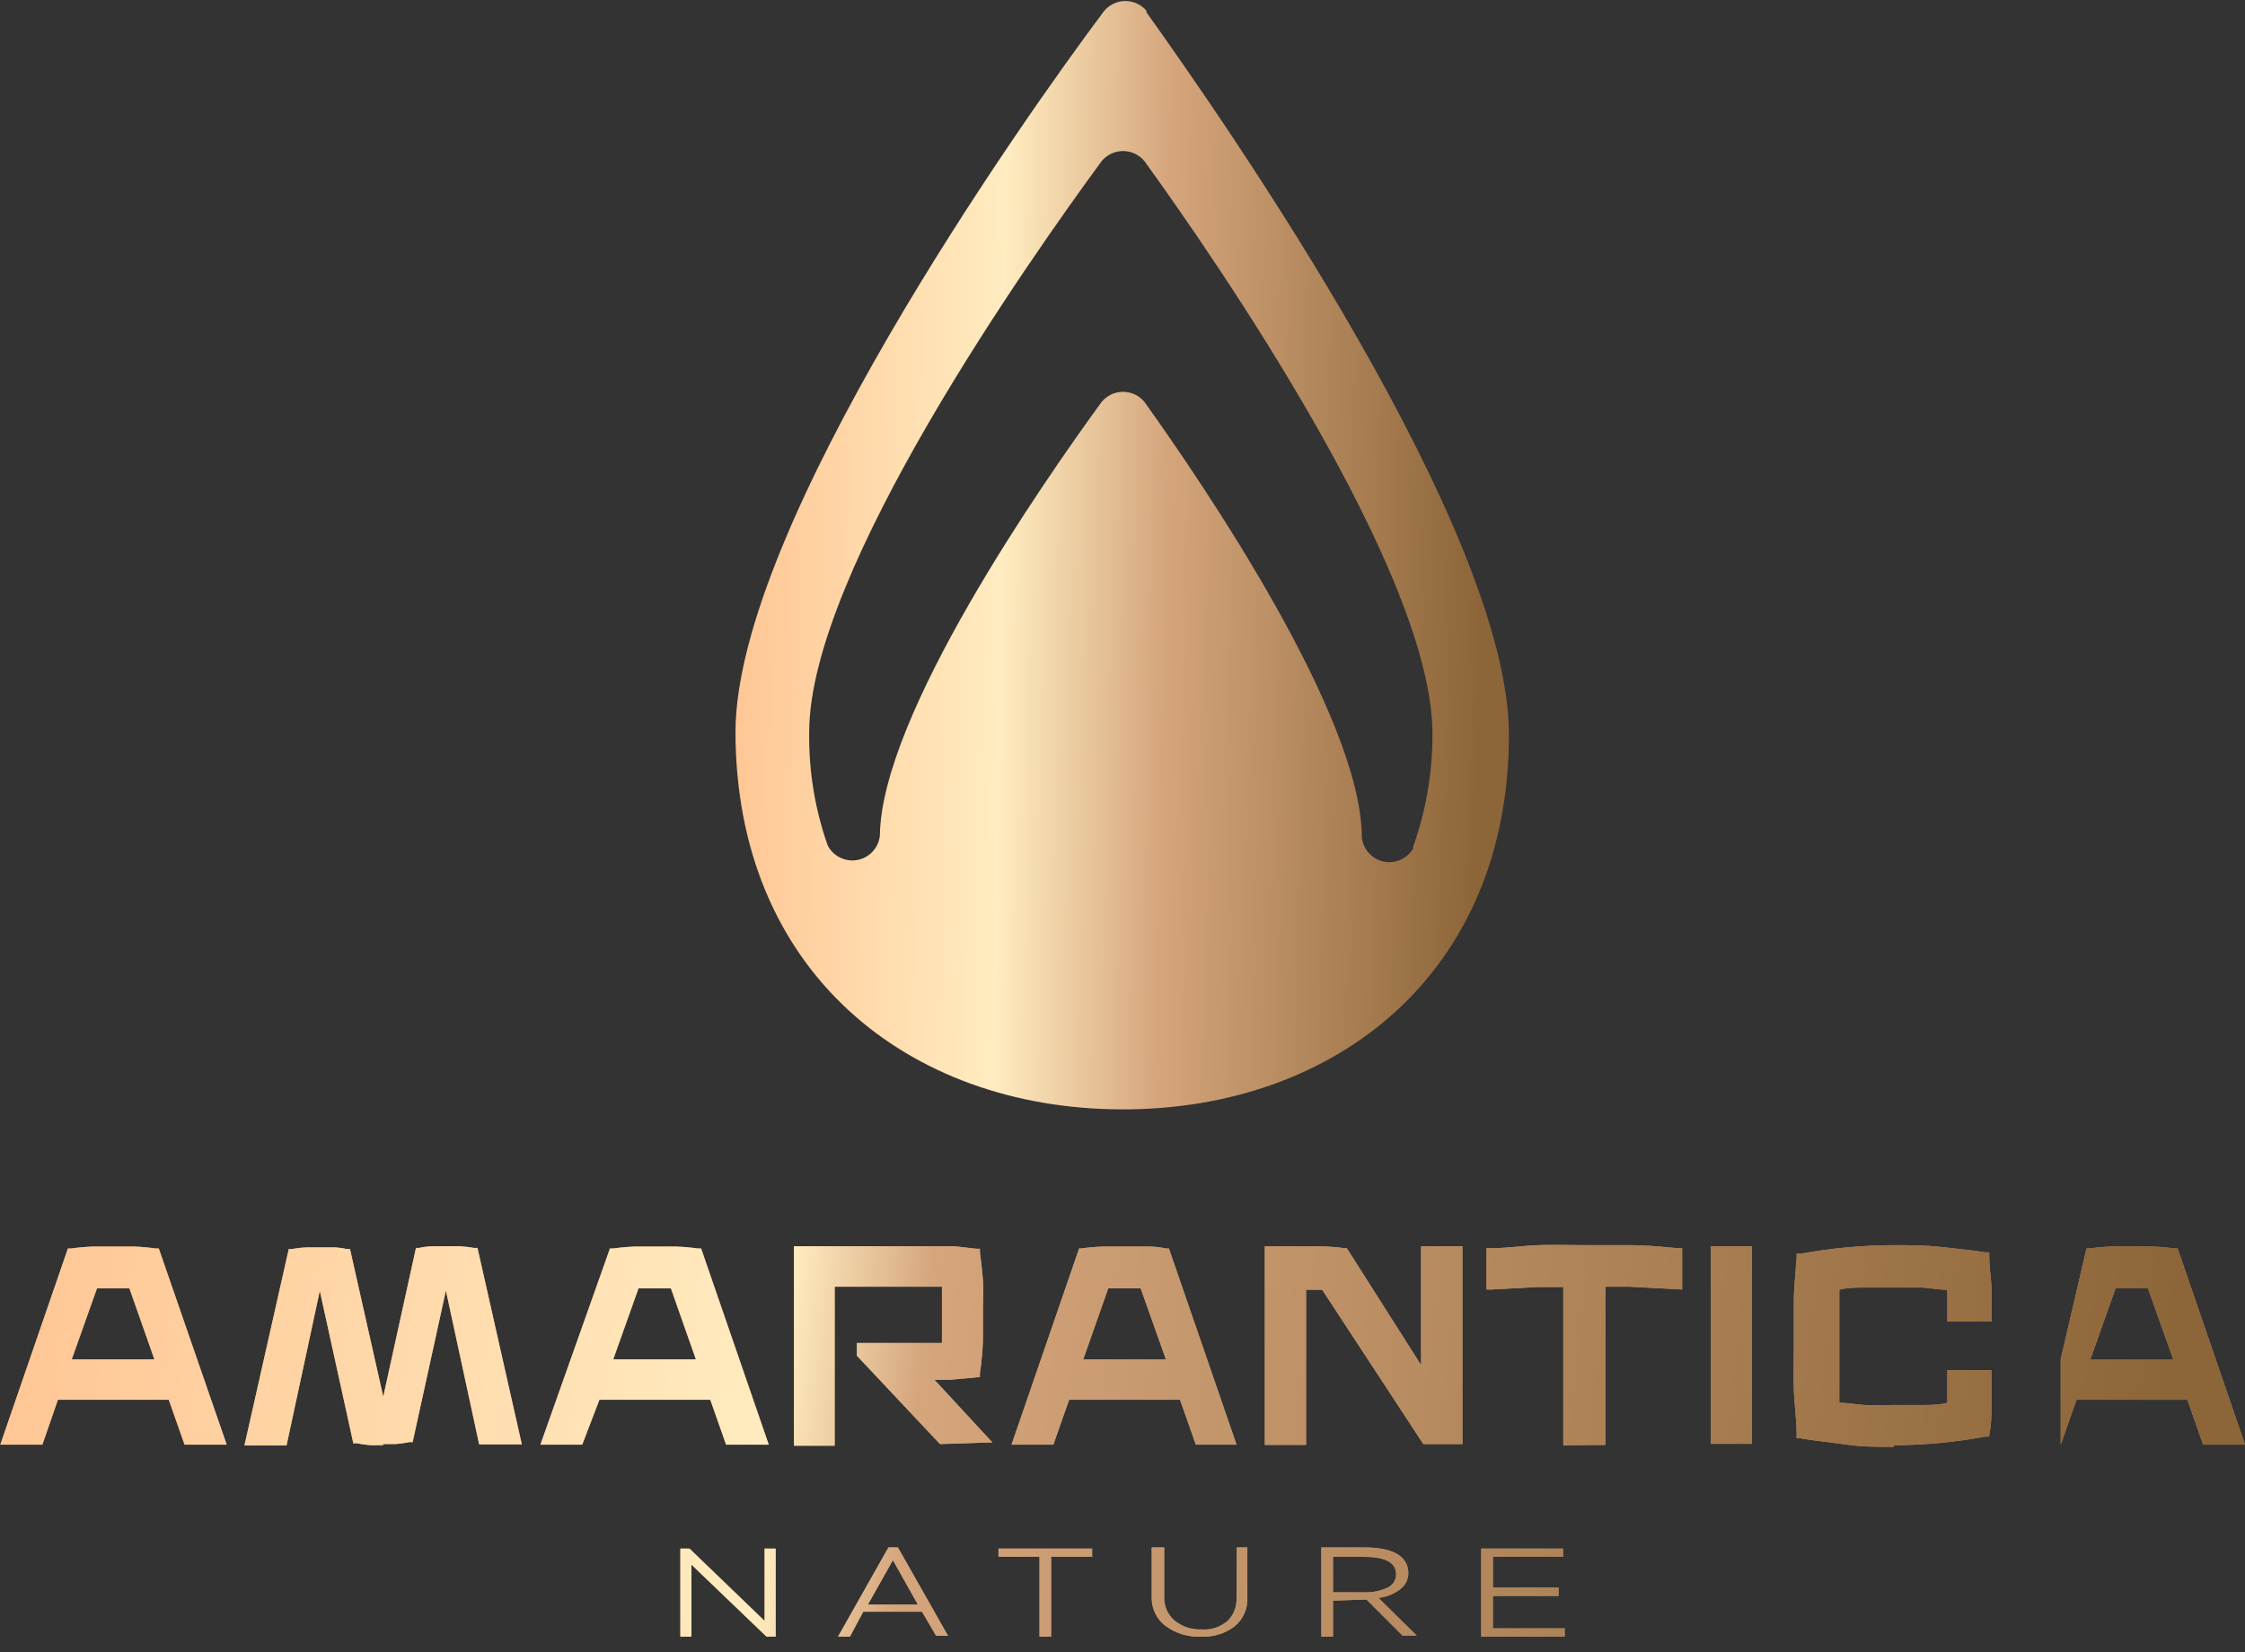
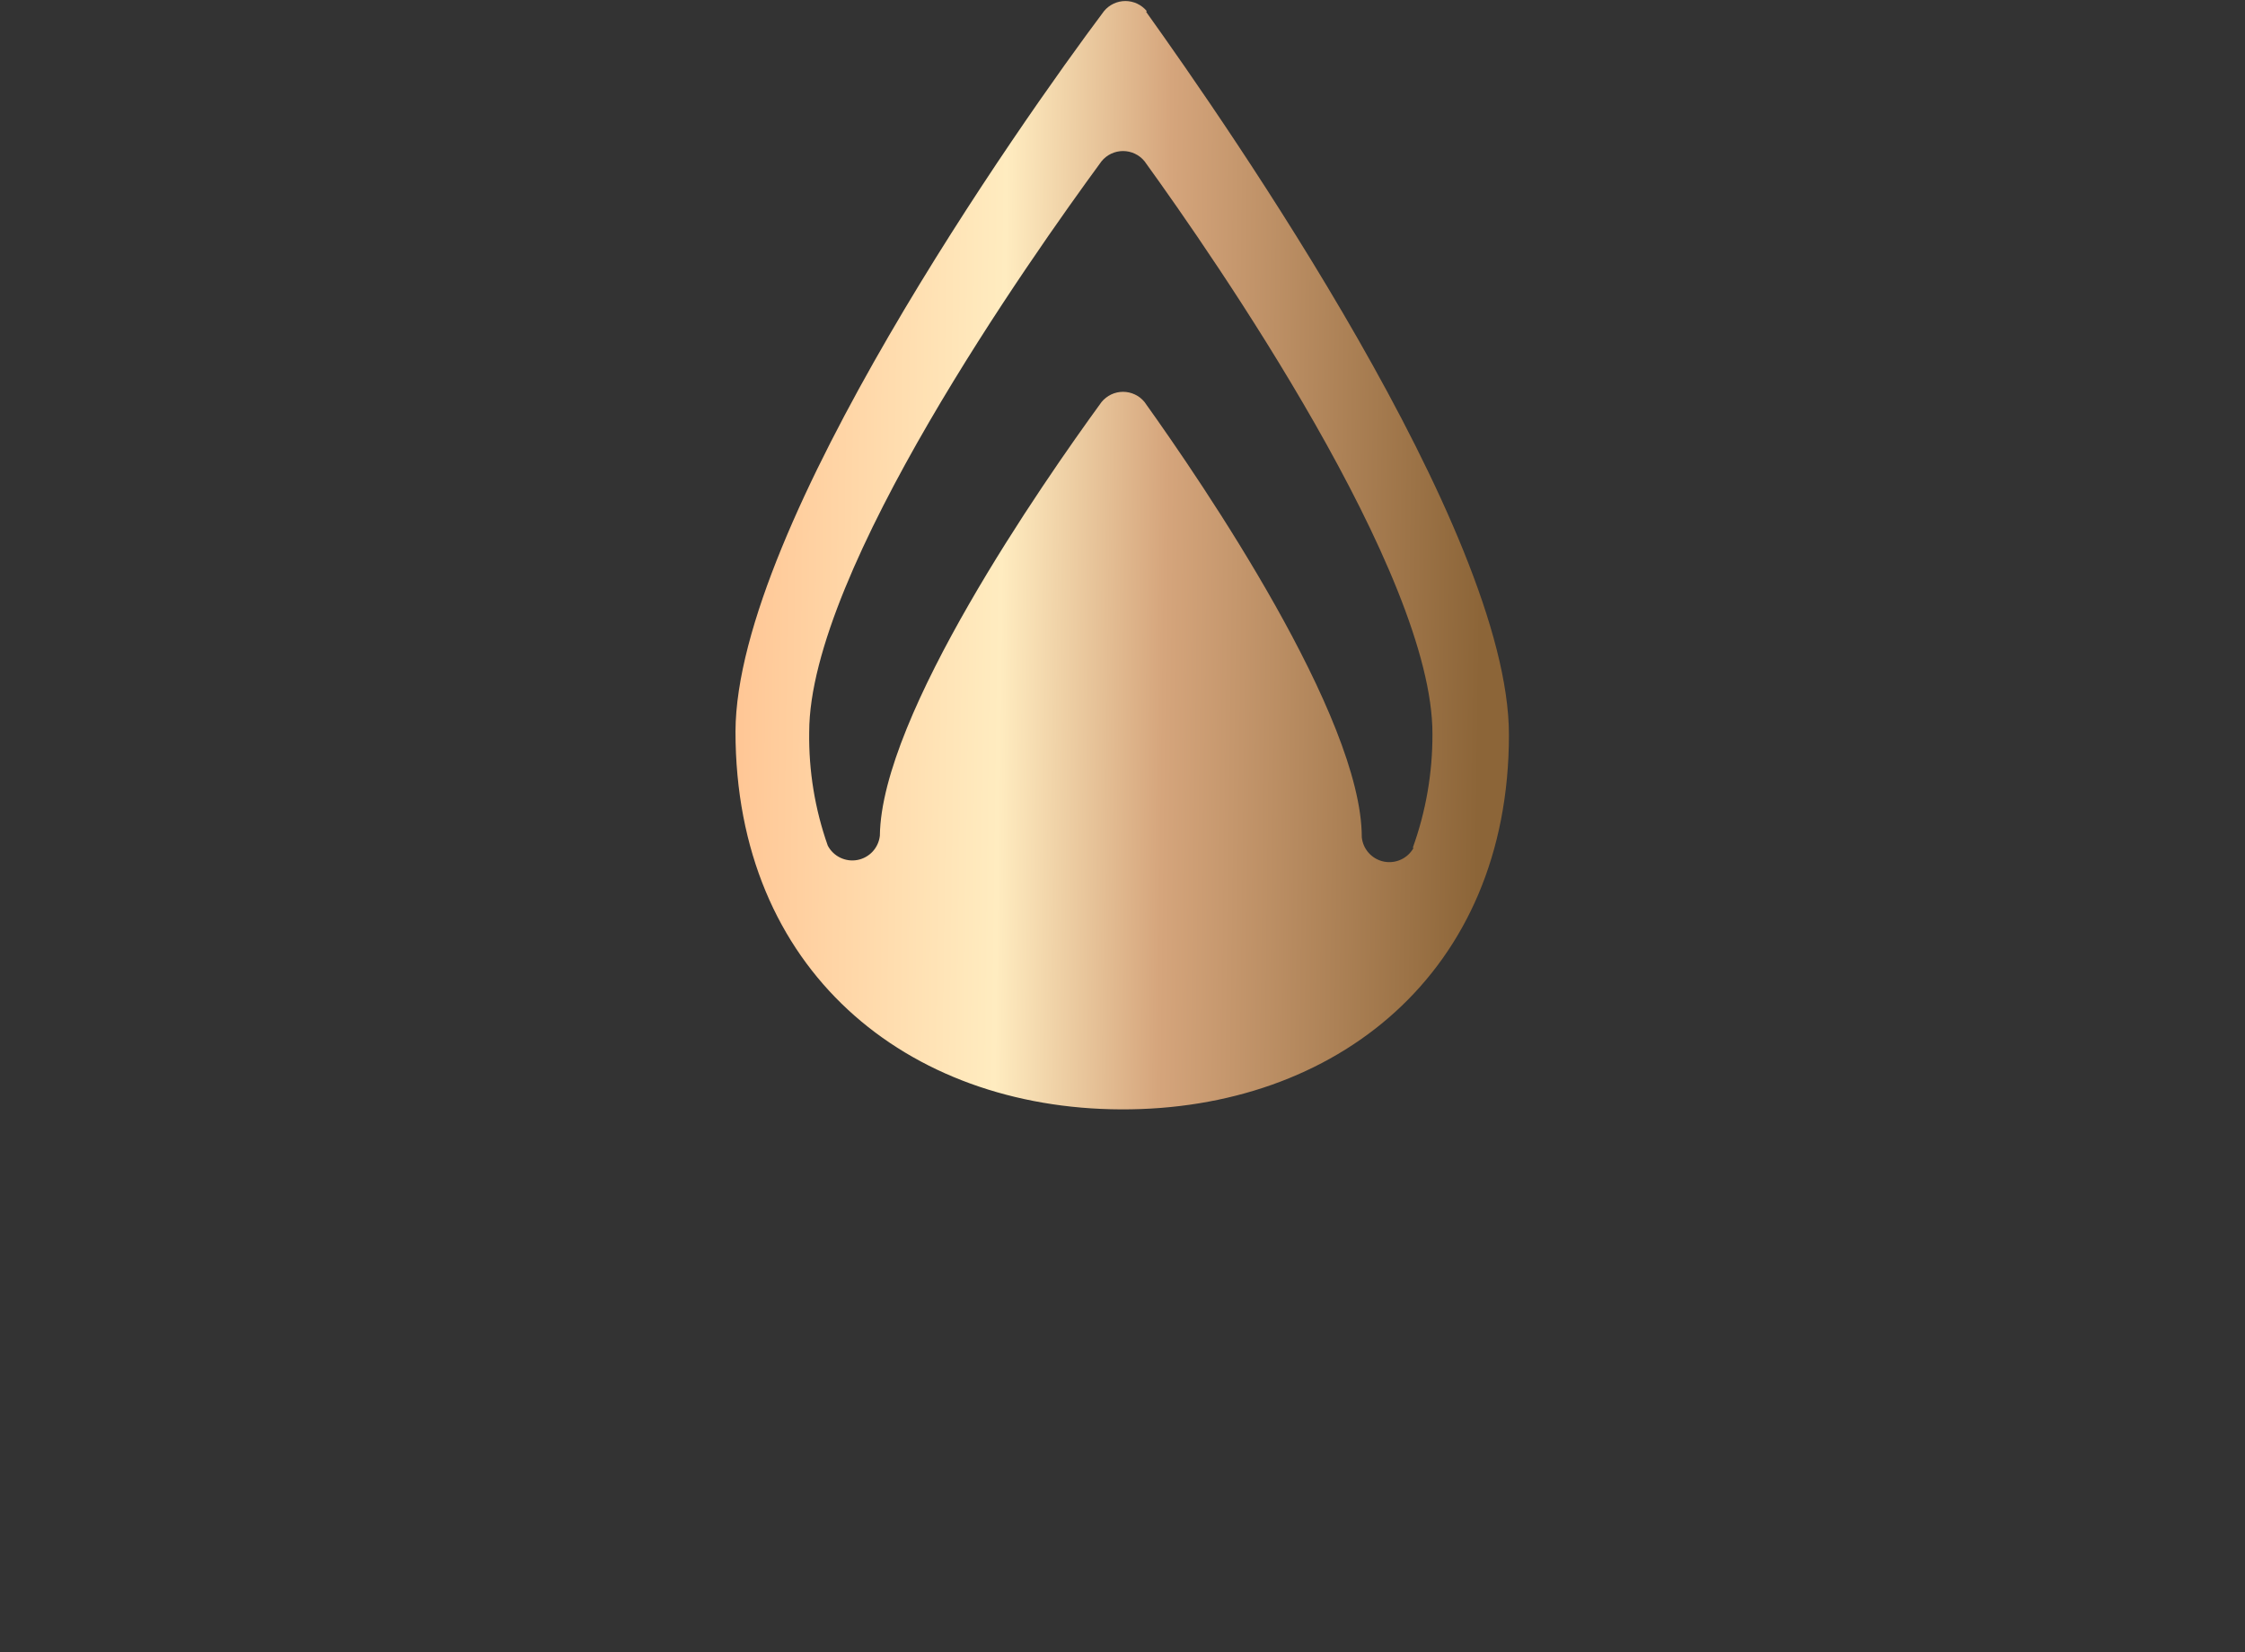
<svg xmlns="http://www.w3.org/2000/svg" width="144" height="106" viewBox="0 0 144 106" fill="none">
  <rect x="0" y="0" width="144" height="106" fill="#333333" stroke="none" />
  <path d="M73.555 0.71C73.388 0.509 73.179 0.346 72.942 0.235C72.706 0.124 72.447 0.066 72.186 0.066C71.924 0.066 71.666 0.124 71.43 0.235C71.193 0.346 70.984 0.509 70.817 0.71C65.485 7.82 47.229 33.737 47.176 46.926C47.176 62.267 58.179 71.119 71.902 71.172C85.624 71.225 96.787 62.462 96.787 47.14C96.787 33.986 78.71 8.033 73.519 0.763M90.673 54.392C90.49 54.723 90.206 54.988 89.862 55.146C89.519 55.305 89.133 55.35 88.763 55.275C88.392 55.199 88.055 55.008 87.8 54.727C87.546 54.447 87.388 54.093 87.349 53.717C87.349 45.984 77.163 31.035 73.412 25.791C73.246 25.587 73.036 25.422 72.797 25.309C72.559 25.196 72.299 25.137 72.035 25.137C71.771 25.137 71.511 25.196 71.272 25.309C71.034 25.422 70.824 25.587 70.657 25.791C66.853 31.017 56.526 45.878 56.437 53.61C56.397 53.989 56.236 54.346 55.978 54.627C55.72 54.908 55.378 55.098 55.003 55.17C54.629 55.242 54.241 55.191 53.897 55.025C53.553 54.859 53.272 54.588 53.095 54.25C52.27 51.91 51.867 49.443 51.904 46.962C51.904 36.634 66.124 16.53 70.657 10.344C70.824 10.14 71.034 9.975 71.272 9.862C71.511 9.749 71.771 9.69 72.035 9.69C72.299 9.69 72.559 9.749 72.797 9.862C73.036 9.975 73.246 10.14 73.412 10.344C77.91 16.566 91.917 36.794 91.881 47.104C91.888 49.588 91.461 52.055 90.619 54.392" fill="url(#paint0_linear_1_79224)" />
-   <path fill-rule="evenodd" clip-rule="evenodd" d="M100.273 92.717V82.567H99.757H98.691L95.686 82.727H95.349V80.079H95.651C96.223 80.079 96.79 80.028 97.354 79.977C97.789 79.938 98.222 79.898 98.655 79.883C99.317 79.859 99.97 79.867 100.632 79.875C100.966 79.879 101.301 79.883 101.641 79.883H104.627C105.461 79.883 106.282 79.958 107.122 80.034C107.285 80.049 107.449 80.064 107.614 80.079H107.898V82.727L104.539 82.549H103.49H102.974V92.699L100.273 92.717ZM23.748 92.716H24.583L24.566 92.645H25.383C25.676 92.62 25.966 92.578 26.254 92.52H26.468L28.601 82.797L30.734 92.663H33.471L30.627 80.06H30.396C30.067 80 29.735 79.964 29.401 79.953H28.458H27.694C27.419 79.966 27.145 80.001 26.876 80.06H26.681L24.583 89.605L22.45 80.131H22.237C21.968 80.071 21.694 80.036 21.419 80.024H20.655H19.731C19.397 80.035 19.064 80.071 18.735 80.131H18.522L15.678 92.734H18.38L20.513 82.815L22.663 92.592H22.877C23.165 92.649 23.455 92.691 23.748 92.716ZM11.838 92.681L10.825 89.802H3.715L2.72 92.681H0.018L4.355 80.096H4.568C5.028 80.031 5.491 79.99 5.955 79.972H7.27H8.603C9.067 79.99 9.53 80.031 9.99 80.096H10.185L14.54 92.681H11.838ZM9.901 87.206L8.301 82.656H7.91H6.612H6.221L4.604 87.206H9.901ZM53.753 104.999H54.517L55.371 103.399H59.139L60.046 104.946H60.81L57.593 99.275H56.988L53.753 104.999ZM57.273 100.093L58.872 102.937H55.673L57.273 100.093ZM49.754 104.999V99.347H49.042V103.986L44.225 99.347H43.639V104.999H44.35V100.378L49.167 104.999H49.754ZM66.676 99.88H64.045V99.347H70.053V99.88H67.422V104.999H66.676V99.88ZM80.008 99.275H79.332L79.314 102.528C79.326 102.793 79.283 103.058 79.188 103.305C79.094 103.553 78.949 103.779 78.763 103.968C78.538 104.171 78.274 104.326 77.986 104.424C77.699 104.522 77.395 104.56 77.093 104.537C76.447 104.571 75.813 104.362 75.315 103.95C75.107 103.766 74.942 103.539 74.831 103.284C74.721 103.029 74.668 102.753 74.675 102.475V99.275H73.875V102.511C73.871 102.853 73.946 103.191 74.094 103.499C74.242 103.807 74.459 104.077 74.728 104.288C75.392 104.788 76.21 105.039 77.039 104.999C77.82 105.04 78.589 104.801 79.208 104.324C79.466 104.107 79.673 103.834 79.811 103.526C79.95 103.219 80.017 102.884 80.008 102.546V99.275ZM85.501 102.688V104.999H84.754V99.275H87.527C89.305 99.275 90.335 99.826 90.335 100.929C90.332 101.134 90.28 101.336 90.185 101.518C90.089 101.701 89.952 101.858 89.784 101.977C89.386 102.278 88.912 102.463 88.416 102.511L90.869 104.928H89.962L87.651 102.617L85.501 102.688ZM87.491 99.88H85.501V102.155H87.562C88.046 102.168 88.526 102.07 88.967 101.871C89.14 101.8 89.288 101.68 89.393 101.524C89.497 101.369 89.553 101.187 89.553 101C89.553 100.253 88.878 99.88 87.491 99.88ZM95.011 104.999H100.361V104.466H95.757V102.386H99.97V101.853H95.757V99.88H100.255V99.347H95.011V104.999ZM46.572 92.681L45.559 89.802H38.448L37.346 92.681H34.662L39.124 80.096H39.337C39.797 80.031 40.26 79.99 40.724 79.972H42.039H43.372C43.836 79.99 44.299 80.031 44.759 80.096H44.972L49.309 92.681H46.572ZM44.634 87.206L43.034 82.656H42.643H41.346H40.955L39.337 87.206H44.634ZM54.962 86.975L60.294 92.645L63.654 92.538L59.939 88.521H60.952L62.854 88.343V88.094C62.962 87.388 63.028 86.676 63.05 85.961V83.917C63.05 83.698 63.056 83.494 63.062 83.295C63.074 82.912 63.085 82.549 63.05 82.139C62.996 81.517 62.943 80.949 62.854 80.362V80.113H62.623L61.219 79.953H59.743H58.304H50.927V92.752H53.54V82.548H58.872H60.419V83.259V84.255V86.157H59.246H54.962V86.975ZM76.702 92.681L75.688 89.802H68.578L67.565 92.681H64.881L69.218 80.096H69.343C69.802 80.031 70.265 79.99 70.729 79.972H72.062H73.395C73.804 79.972 74.266 79.972 74.764 80.096H74.977L79.315 92.681H76.702ZM74.782 87.206L73.164 82.656H72.773H71.476H71.085L69.485 87.206H74.782ZM84.808 82.744L91.296 92.645H93.802V79.953H91.153V87.579L86.389 80.078H86.23C85.394 79.953 84.63 79.953 83.919 79.953H81.786H81.128V92.698H83.776V82.744H84.203H84.808ZM109.747 79.953H112.378V92.627H109.747V79.953ZM121.461 92.823C120.448 92.823 119.452 92.823 118.475 92.681C118.096 92.626 117.711 92.579 117.324 92.532C116.714 92.457 116.098 92.381 115.488 92.272H115.24V92.023C115.24 91.453 115.191 90.894 115.144 90.348C115.11 89.958 115.076 89.575 115.062 89.197C115.038 88.605 115.046 88.028 115.053 87.401C115.057 87.069 115.062 86.723 115.062 86.353V83.509C115.062 82.876 115.112 82.277 115.166 81.626C115.191 81.325 115.217 81.014 115.24 80.683V80.434H115.488C116.484 80.256 117.479 80.114 118.475 80.025C119.47 79.936 120.448 79.883 121.461 79.883C122.474 79.883 123.416 79.883 124.394 79.99C124.594 80.011 124.793 80.032 124.993 80.053L124.994 80.053L124.994 80.053C125.772 80.135 126.553 80.218 127.345 80.345H127.594V80.594C127.594 81.008 127.634 81.41 127.673 81.802V81.802C127.698 82.048 127.722 82.291 127.736 82.531C127.759 82.944 127.752 83.365 127.744 83.793C127.74 84.011 127.736 84.23 127.736 84.451V84.789H124.909V83.491V82.745C124.589 82.745 124.269 82.706 123.95 82.668C123.736 82.642 123.523 82.617 123.31 82.603H121.532H119.612H119.612C119.061 82.603 118.51 82.603 117.977 82.745V84.416V86.371V88.326V89.997C118.294 89.997 118.618 90.035 118.944 90.073C119.166 90.099 119.389 90.125 119.612 90.139C119.98 90.163 120.426 90.155 120.872 90.147C121.096 90.143 121.319 90.139 121.532 90.139H123.31C123.843 90.139 124.376 90.139 124.909 89.997V89.251V88.22V87.9H127.736V88.237V90.139V90.14C127.736 90.745 127.736 91.384 127.594 92.041V92.166H127.345C126.349 92.344 125.372 92.486 124.394 92.575C123.416 92.663 122.439 92.717 121.461 92.717V92.823ZM140.303 89.802L141.316 92.681H144L139.68 80.096H139.467C139.007 80.031 138.545 79.99 138.081 79.972H136.747H135.432C134.968 79.99 134.505 80.031 134.046 80.096H133.832L132.179 87.206V92.681L133.192 89.802H140.303ZM137.778 82.656L139.396 87.206H134.081L135.699 82.656H136.09H137.387H137.778Z" fill="#C19769" />
-   <path fill-rule="evenodd" clip-rule="evenodd" d="M100.273 92.717V82.567H99.757H98.691L95.686 82.727H95.349V80.079H95.651C96.223 80.079 96.79 80.028 97.354 79.977C97.789 79.938 98.222 79.898 98.655 79.883C99.317 79.859 99.97 79.867 100.632 79.875C100.966 79.879 101.301 79.883 101.641 79.883H104.627C105.461 79.883 106.282 79.958 107.122 80.034C107.285 80.049 107.449 80.064 107.614 80.079H107.898V82.727L104.539 82.549H103.49H102.974V92.699L100.273 92.717ZM23.748 92.716H24.583L24.566 92.645H25.383C25.676 92.62 25.966 92.578 26.254 92.52H26.468L28.601 82.797L30.734 92.663H33.471L30.627 80.06H30.396C30.067 80 29.735 79.964 29.401 79.953H28.458H27.694C27.419 79.966 27.145 80.001 26.876 80.06H26.681L24.583 89.605L22.45 80.131H22.237C21.968 80.071 21.694 80.036 21.419 80.024H20.655H19.731C19.397 80.035 19.064 80.071 18.735 80.131H18.522L15.678 92.734H18.38L20.513 82.815L22.663 92.592H22.877C23.165 92.649 23.455 92.691 23.748 92.716ZM11.838 92.681L10.825 89.802H3.715L2.72 92.681H0.018L4.355 80.096H4.568C5.028 80.031 5.491 79.99 5.955 79.972H7.27H8.603C9.067 79.99 9.53 80.031 9.99 80.096H10.185L14.54 92.681H11.838ZM9.901 87.206L8.301 82.656H7.91H6.612H6.221L4.604 87.206H9.901ZM53.753 104.999H54.517L55.371 103.399H59.139L60.046 104.946H60.81L57.593 99.275H56.988L53.753 104.999ZM57.273 100.093L58.872 102.937H55.673L57.273 100.093ZM49.754 104.999V99.347H49.042V103.986L44.225 99.347H43.639V104.999H44.35V100.378L49.167 104.999H49.754ZM66.676 99.88H64.045V99.347H70.053V99.88H67.422V104.999H66.676V99.88ZM80.008 99.275H79.332L79.314 102.528C79.326 102.793 79.283 103.058 79.188 103.305C79.094 103.553 78.949 103.779 78.763 103.968C78.538 104.171 78.274 104.326 77.986 104.424C77.699 104.522 77.395 104.56 77.093 104.537C76.447 104.571 75.813 104.362 75.315 103.95C75.107 103.766 74.942 103.539 74.831 103.284C74.721 103.029 74.668 102.753 74.675 102.475V99.275H73.875V102.511C73.871 102.853 73.946 103.191 74.094 103.499C74.242 103.807 74.459 104.077 74.728 104.288C75.392 104.788 76.21 105.039 77.039 104.999C77.82 105.04 78.589 104.801 79.208 104.324C79.466 104.107 79.673 103.834 79.811 103.526C79.95 103.219 80.017 102.884 80.008 102.546V99.275ZM85.501 102.688V104.999H84.754V99.275H87.527C89.305 99.275 90.335 99.826 90.335 100.929C90.332 101.134 90.28 101.336 90.185 101.518C90.089 101.701 89.952 101.858 89.784 101.977C89.386 102.278 88.912 102.463 88.416 102.511L90.869 104.928H89.962L87.651 102.617L85.501 102.688ZM87.491 99.88H85.501V102.155H87.562C88.046 102.168 88.526 102.07 88.967 101.871C89.14 101.8 89.288 101.68 89.393 101.524C89.497 101.369 89.553 101.187 89.553 101C89.553 100.253 88.878 99.88 87.491 99.88ZM95.011 104.999H100.361V104.466H95.757V102.386H99.97V101.853H95.757V99.88H100.255V99.347H95.011V104.999ZM46.572 92.681L45.559 89.802H38.448L37.346 92.681H34.662L39.124 80.096H39.337C39.797 80.031 40.26 79.99 40.724 79.972H42.039H43.372C43.836 79.99 44.299 80.031 44.759 80.096H44.972L49.309 92.681H46.572ZM44.634 87.206L43.034 82.656H42.643H41.346H40.955L39.337 87.206H44.634ZM54.962 86.975L60.294 92.645L63.654 92.538L59.939 88.521H60.952L62.854 88.343V88.094C62.962 87.388 63.028 86.676 63.05 85.961V83.917C63.05 83.698 63.056 83.494 63.062 83.295C63.074 82.912 63.085 82.549 63.05 82.139C62.996 81.517 62.943 80.949 62.854 80.362V80.113H62.623L61.219 79.953H59.743H58.304H50.927V92.752H53.54V82.548H58.872H60.419V83.259V84.255V86.157H59.246H54.962V86.975ZM76.702 92.681L75.688 89.802H68.578L67.565 92.681H64.881L69.218 80.096H69.343C69.802 80.031 70.265 79.99 70.729 79.972H72.062H73.395C73.804 79.972 74.266 79.972 74.764 80.096H74.977L79.315 92.681H76.702ZM74.782 87.206L73.164 82.656H72.773H71.476H71.085L69.485 87.206H74.782ZM84.808 82.744L91.296 92.645H93.802V79.953H91.153V87.579L86.389 80.078H86.23C85.394 79.953 84.63 79.953 83.919 79.953H81.786H81.128V92.698H83.776V82.744H84.203H84.808ZM109.747 79.953H112.378V92.627H109.747V79.953ZM121.461 92.823C120.448 92.823 119.452 92.823 118.475 92.681C118.096 92.626 117.711 92.579 117.324 92.532C116.714 92.457 116.098 92.381 115.488 92.272H115.24V92.023C115.24 91.453 115.191 90.894 115.144 90.348C115.11 89.958 115.076 89.575 115.062 89.197C115.038 88.605 115.046 88.028 115.053 87.401C115.057 87.069 115.062 86.723 115.062 86.353V83.509C115.062 82.876 115.112 82.277 115.166 81.626C115.191 81.325 115.217 81.014 115.24 80.683V80.434H115.488C116.484 80.256 117.479 80.114 118.475 80.025C119.47 79.936 120.448 79.883 121.461 79.883C122.474 79.883 123.416 79.883 124.394 79.99C124.594 80.011 124.793 80.032 124.993 80.053L124.994 80.053L124.994 80.053C125.772 80.135 126.553 80.218 127.345 80.345H127.594V80.594C127.594 81.008 127.634 81.41 127.673 81.802V81.802C127.698 82.048 127.722 82.291 127.736 82.531C127.759 82.944 127.752 83.365 127.744 83.793C127.74 84.011 127.736 84.23 127.736 84.451V84.789H124.909V83.491V82.745C124.589 82.745 124.269 82.706 123.95 82.668C123.736 82.642 123.523 82.617 123.31 82.603H121.532H119.612H119.612C119.061 82.603 118.51 82.603 117.977 82.745V84.416V86.371V88.326V89.997C118.294 89.997 118.618 90.035 118.944 90.073C119.166 90.099 119.389 90.125 119.612 90.139C119.98 90.163 120.426 90.155 120.872 90.147C121.096 90.143 121.319 90.139 121.532 90.139H123.31C123.843 90.139 124.376 90.139 124.909 89.997V89.251V88.22V87.9H127.736V88.237V90.139V90.14C127.736 90.745 127.736 91.384 127.594 92.041V92.166H127.345C126.349 92.344 125.372 92.486 124.394 92.575C123.416 92.663 122.439 92.717 121.461 92.717V92.823ZM140.303 89.802L141.316 92.681H144L139.68 80.096H139.467C139.007 80.031 138.545 79.99 138.081 79.972H136.747H135.432C134.968 79.99 134.505 80.031 134.046 80.096H133.832L132.179 87.206V92.681L133.192 89.802H140.303ZM137.778 82.656L139.396 87.206H134.081L135.699 82.656H136.09H137.387H137.778Z" fill="url(#paint1_linear_1_79224)" />
  <defs>
    <linearGradient id="paint0_linear_1_79224" x1="16.5" y1="45.499" x2="128" y2="46.999" gradientUnits="userSpaceOnUse">
      <stop offset="0.278" stop-color="#FFC796" />
      <stop offset="0.427" stop-color="#FFECC0" />
      <stop offset="0.521" stop-color="#D5A57C" />
      <stop offset="0.703" stop-color="#8C6538" />
    </linearGradient>
    <linearGradient id="paint1_linear_1_79224" x1="-89.011" y1="95.928" x2="230.742" y2="131.243" gradientUnits="userSpaceOnUse">
      <stop offset="0.278" stop-color="#FFC796" />
      <stop offset="0.427" stop-color="#FFECC0" />
      <stop offset="0.455" stop-color="#D5A57C" />
      <stop offset="0.703" stop-color="#8C6538" />
    </linearGradient>
  </defs>
</svg>